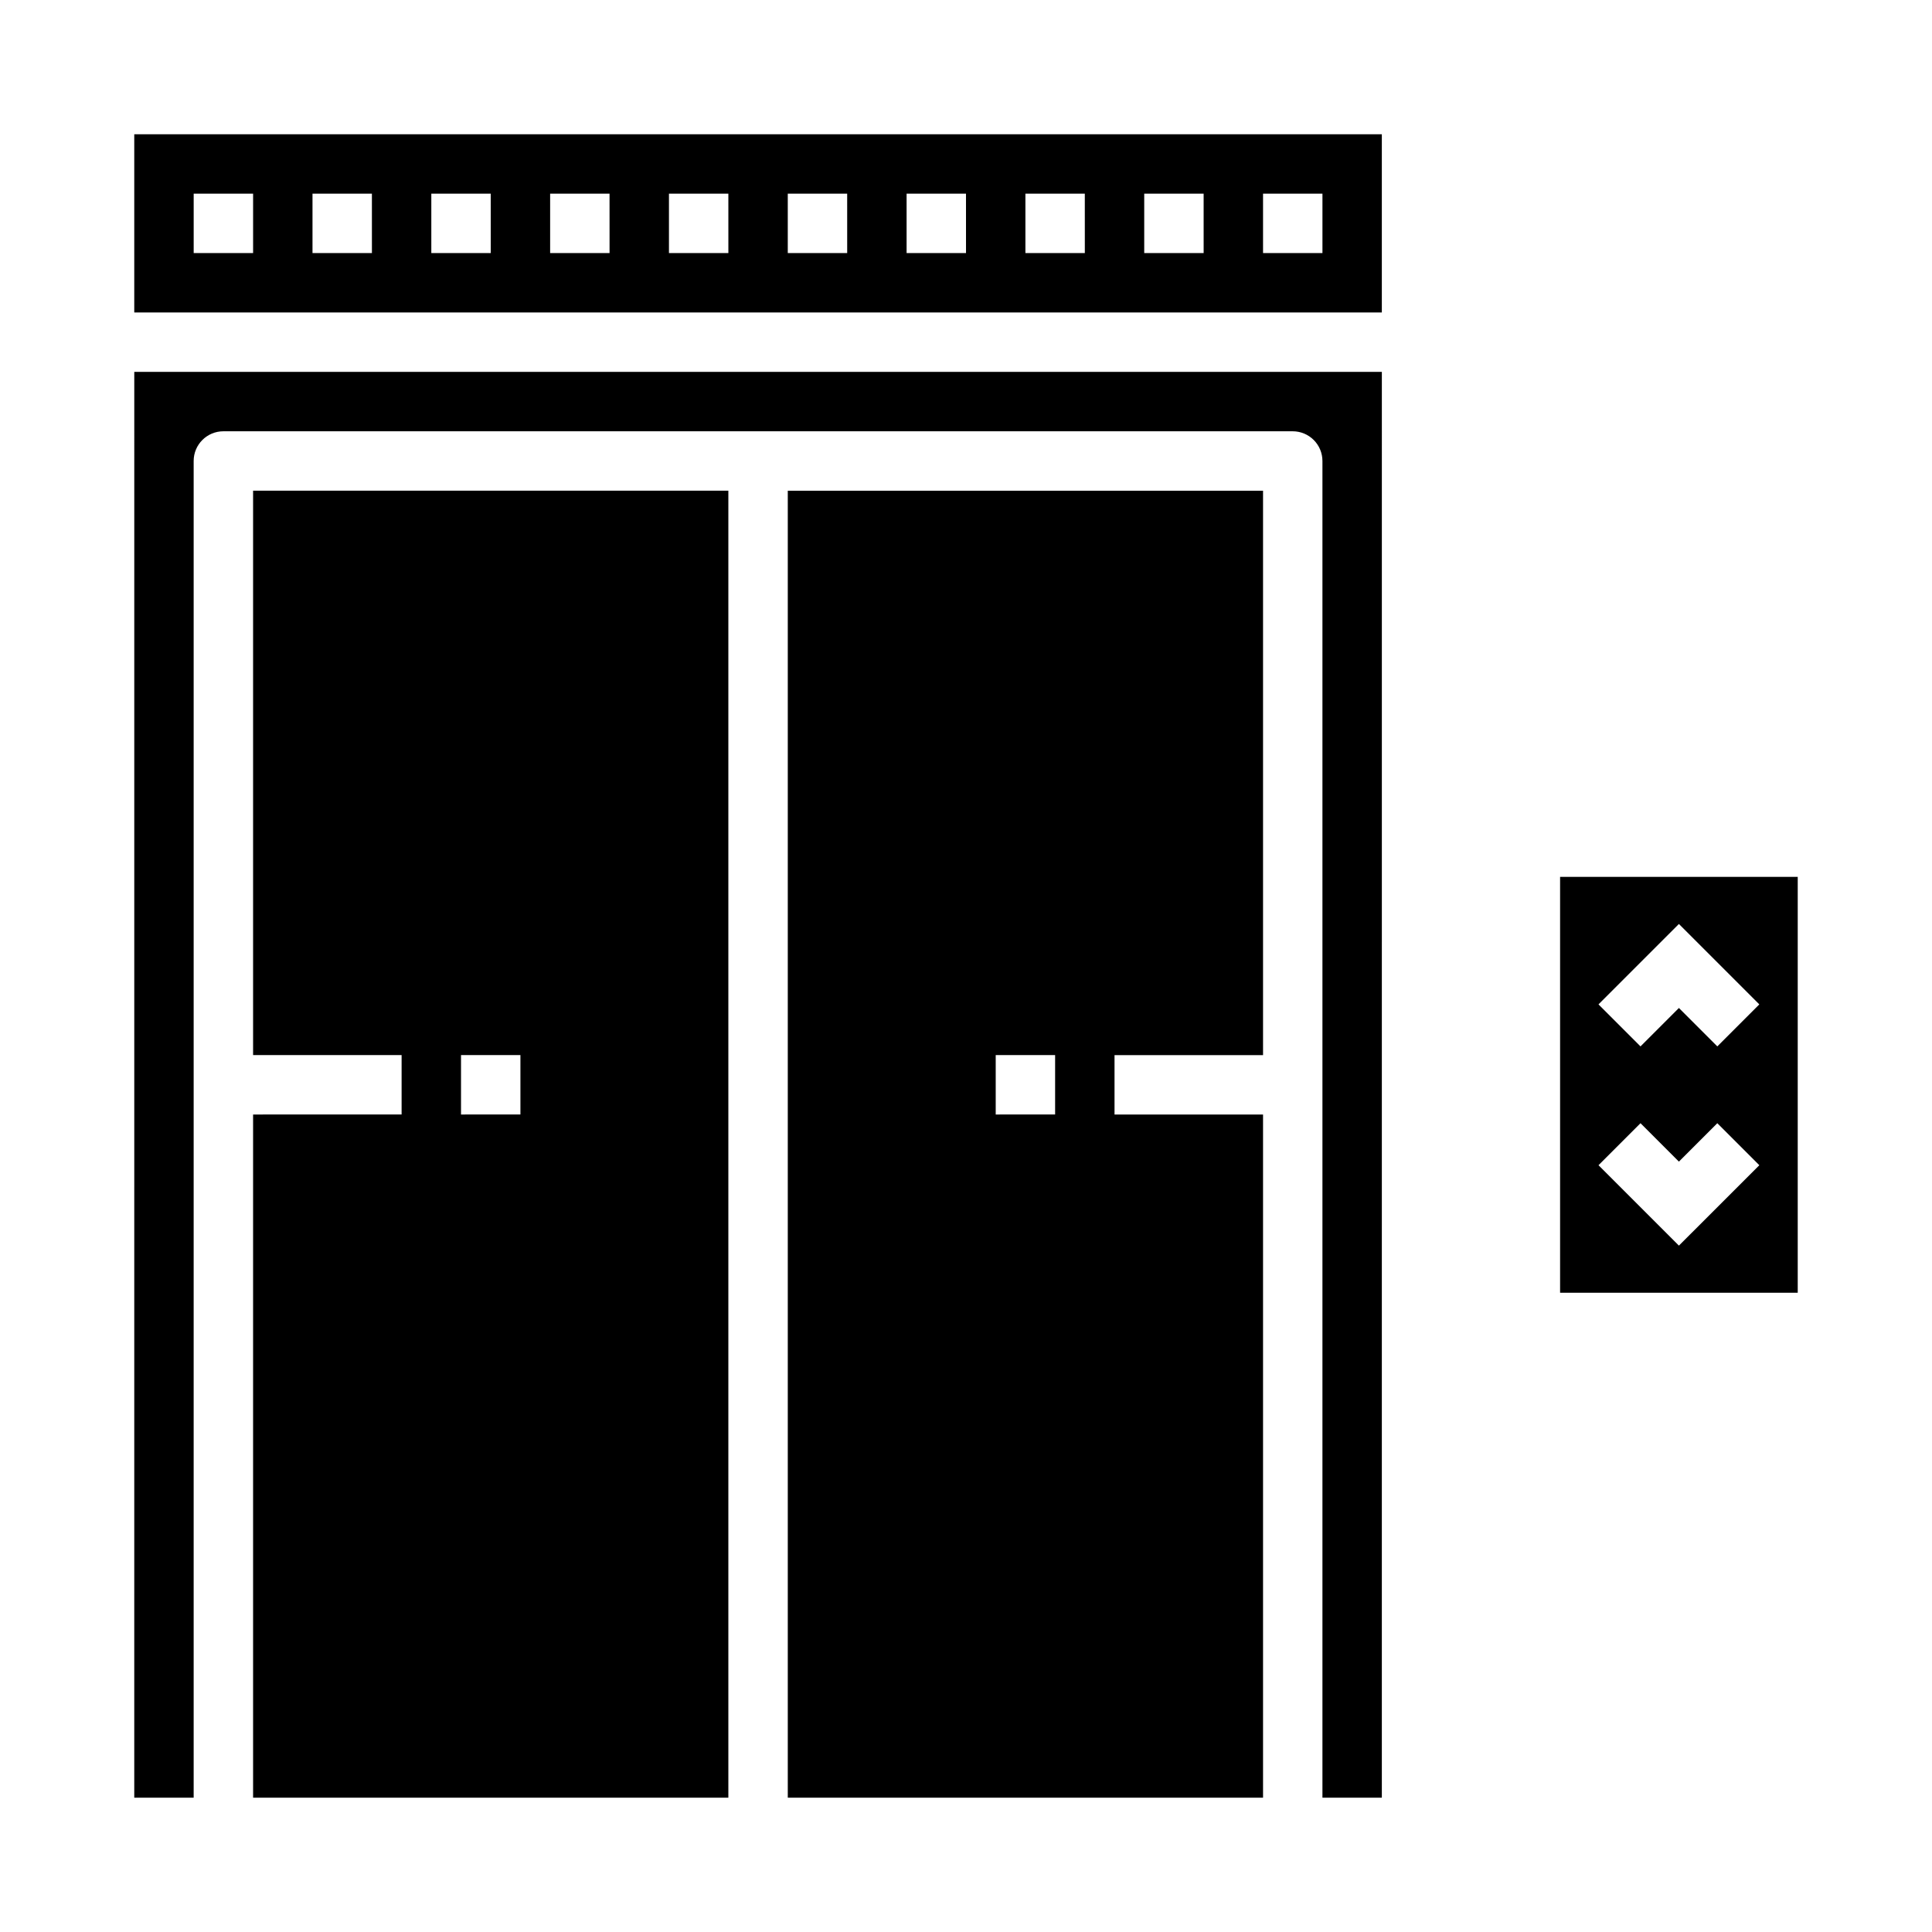
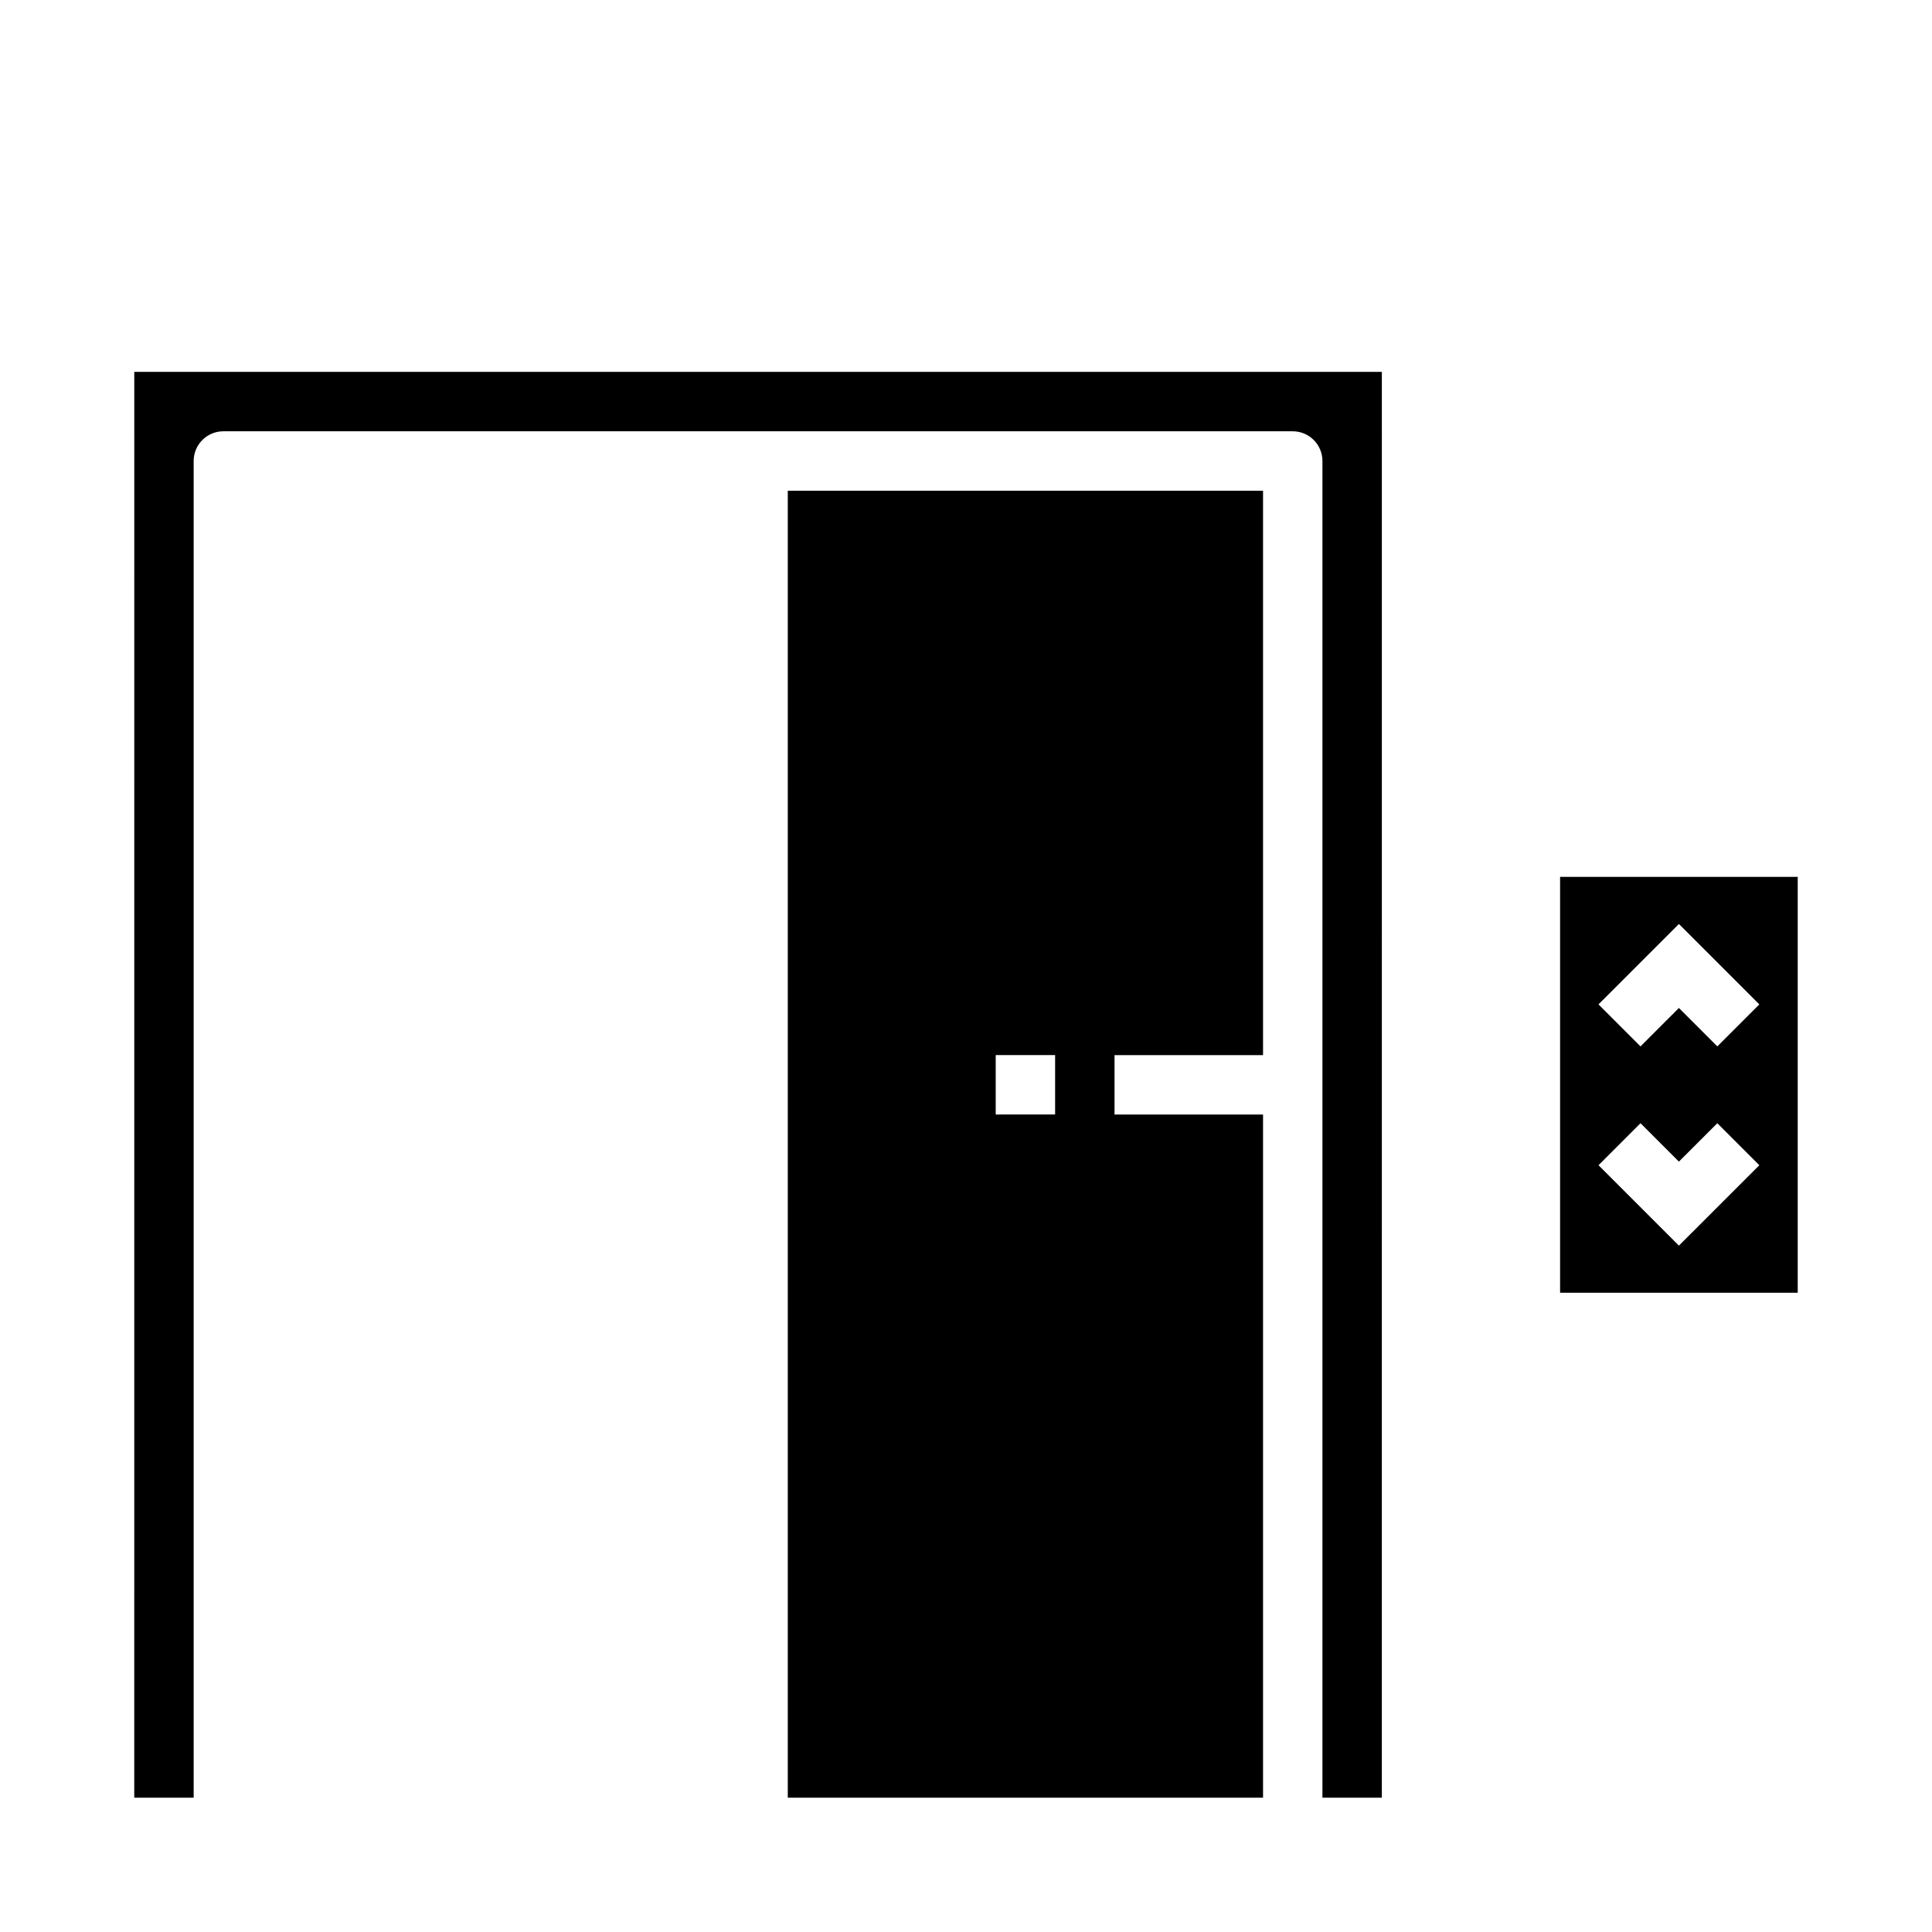
<svg xmlns="http://www.w3.org/2000/svg" fill="#000000" width="800px" height="800px" version="1.1" viewBox="144 144 512 512">
  <g>
    <path d="m557.44 376.38v110.21h62.977v-110.21zm31.488 97.723-21.309-21.309 11.133-11.133 10.176 10.18 10.18-10.18 11.133 11.133zm10.18-52.797-10.18-10.18-10.18 10.18-11.133-11.133 21.312-21.309 21.309 21.309z" />
    <path d="m352.77 620.41h125.95v-181.05h-39.359v-15.746h39.359v-149.57h-125.95zm55.105-196.8h15.742v15.742l-15.742 0.004z" />
-     <path d="m179.58 226.81h330.62v-47.23h-330.62zm299.14-31.488h15.742v15.746h-15.742zm-31.488 0h15.742l0.004 15.746h-15.746zm-31.488 0h15.742l0.004 15.746h-15.746zm-31.488 0h15.742l0.004 15.746h-15.746zm-31.488 0h15.742l0.004 15.746h-15.746zm-31.488 0h15.742l0.004 15.746h-15.746zm-31.488 0h15.742l0.004 15.746h-15.746zm-31.488 0h15.742l0.004 15.746h-15.746zm-31.488 0h15.742l0.004 15.746h-15.746zm-31.488 0h15.746v15.746h-15.746z" />
    <path d="m179.58 620.41h15.742v-354.24c0-4.348 3.527-7.875 7.875-7.875h283.39c2.09 0 4.09 0.832 5.566 2.309s2.305 3.477 2.305 5.566v354.24h15.742l0.004-377.86h-330.62z" />
-     <path d="m211.07 423.61h39.359v15.742l-39.359 0.004v181.05h125.95v-346.37h-125.95zm55.105 0h15.742v15.742l-15.742 0.004z" />
  </g>
</svg>